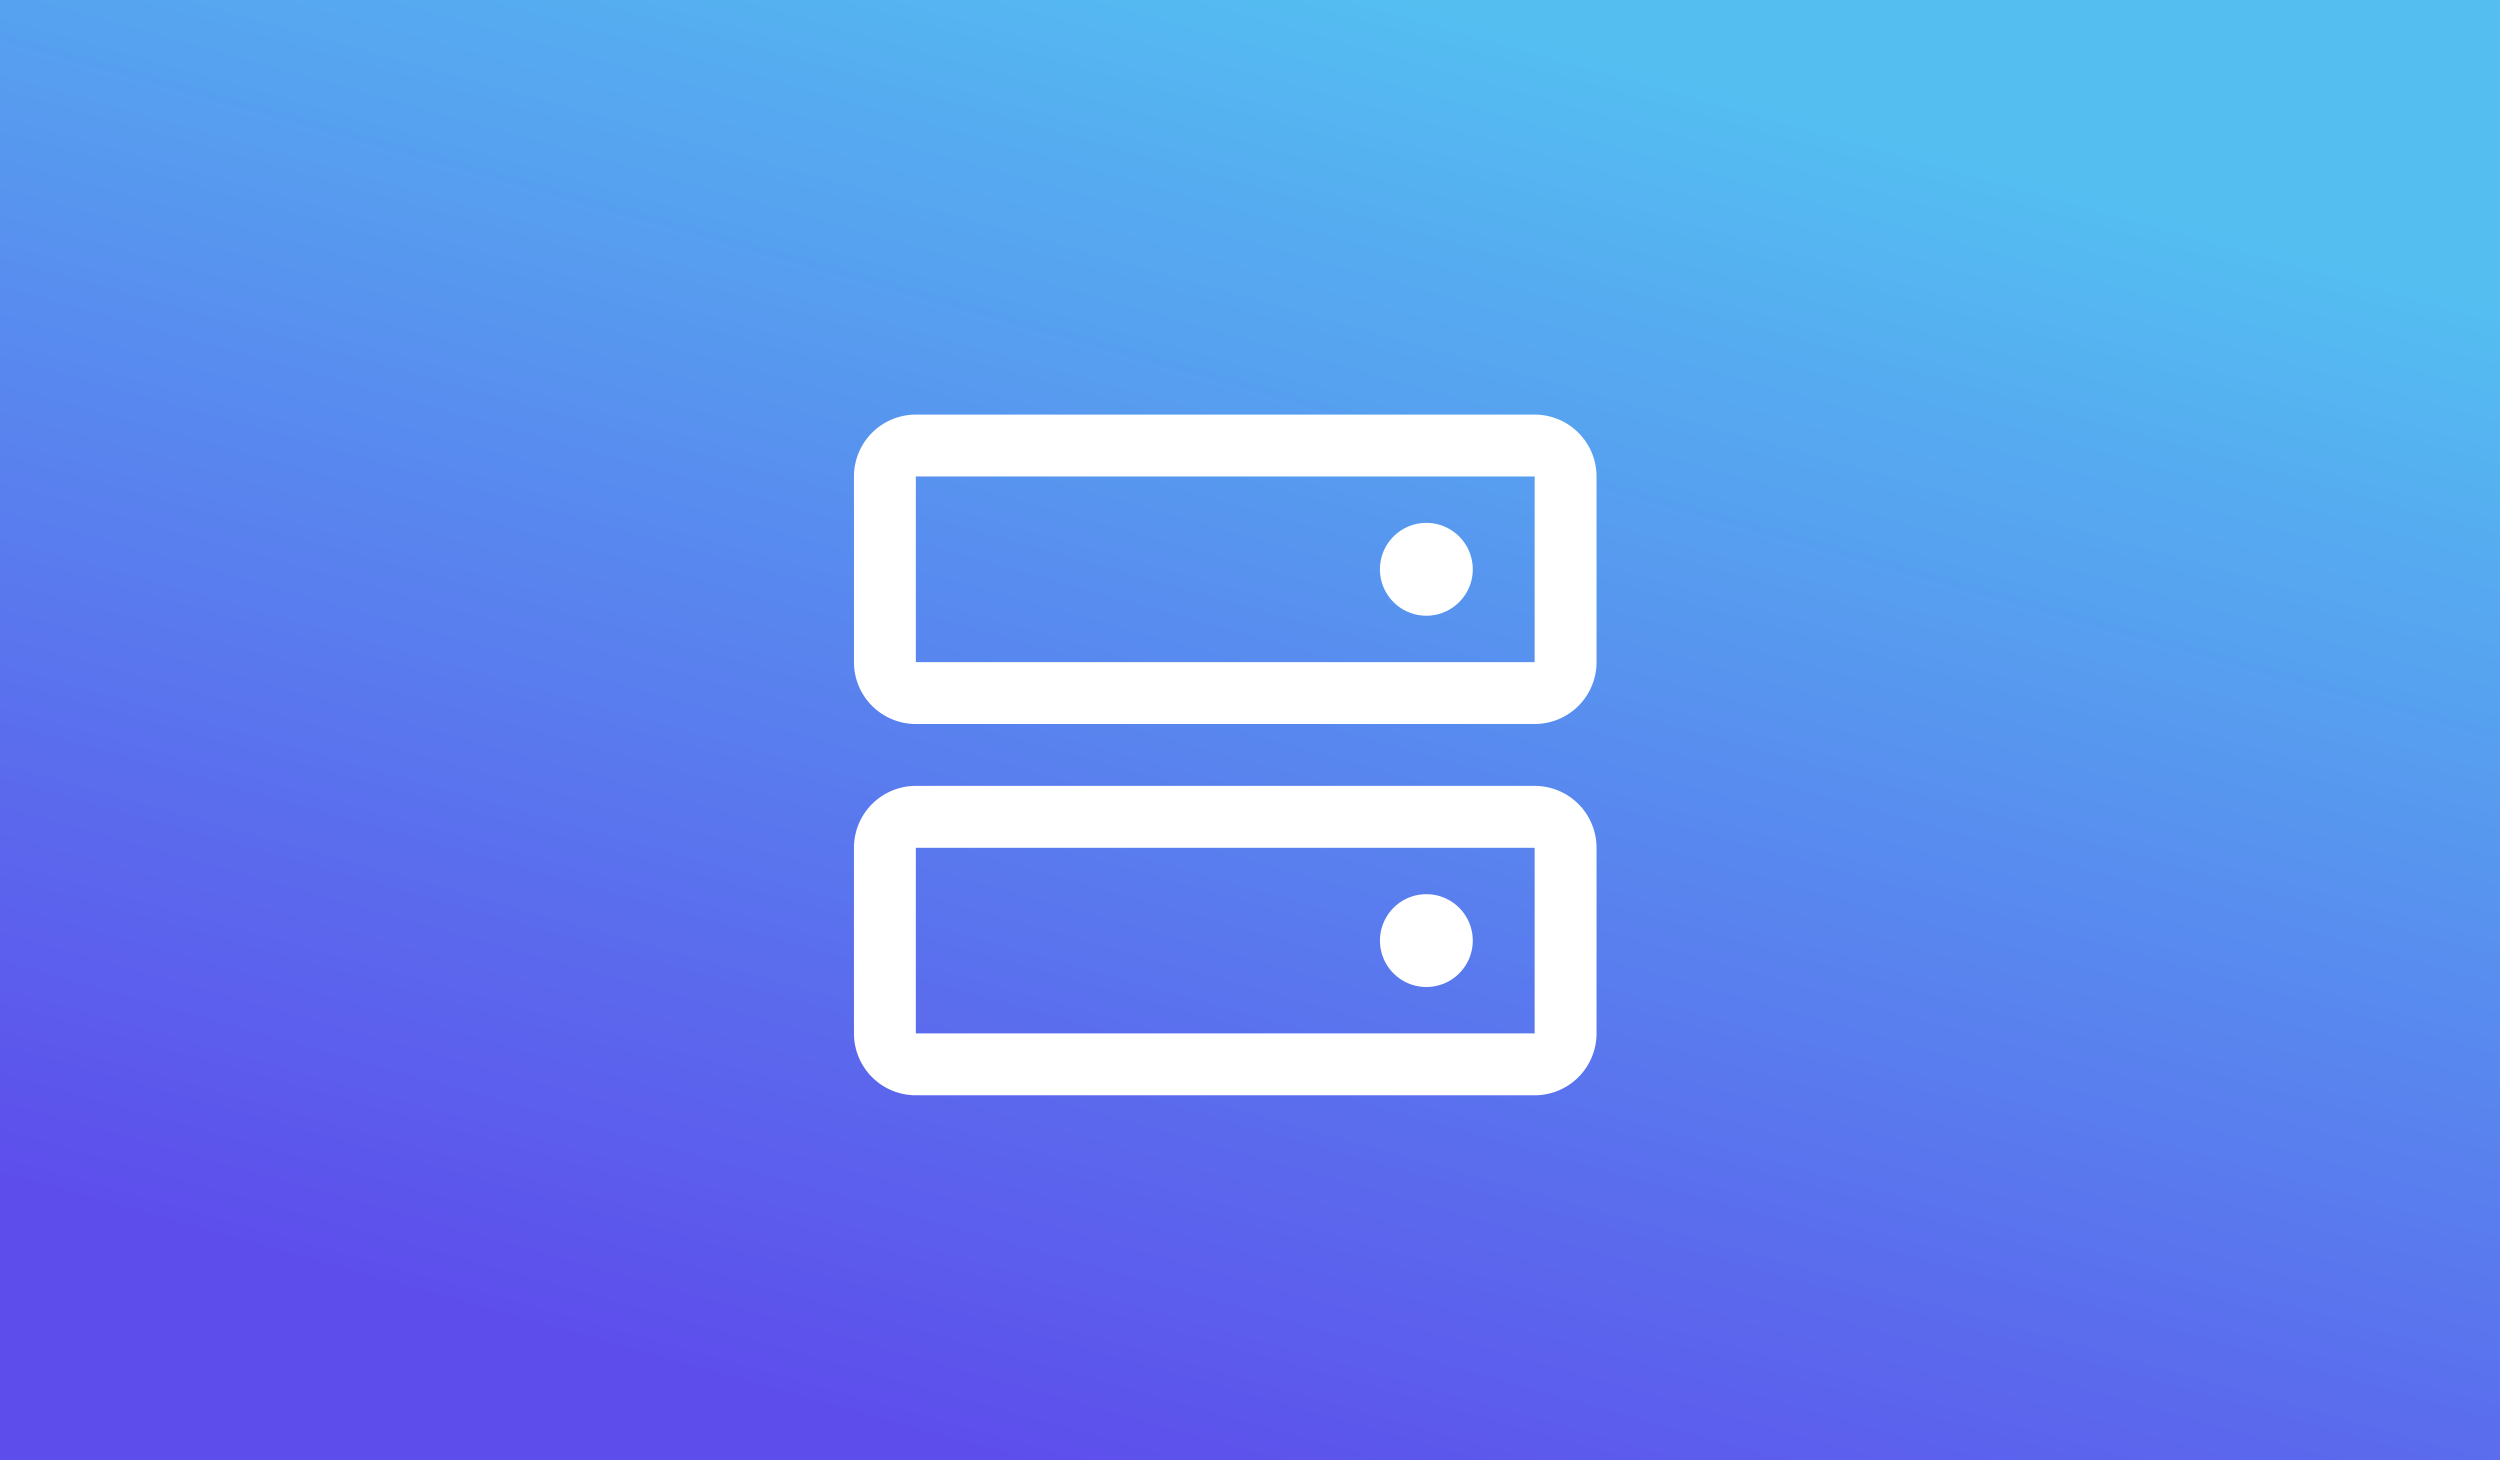
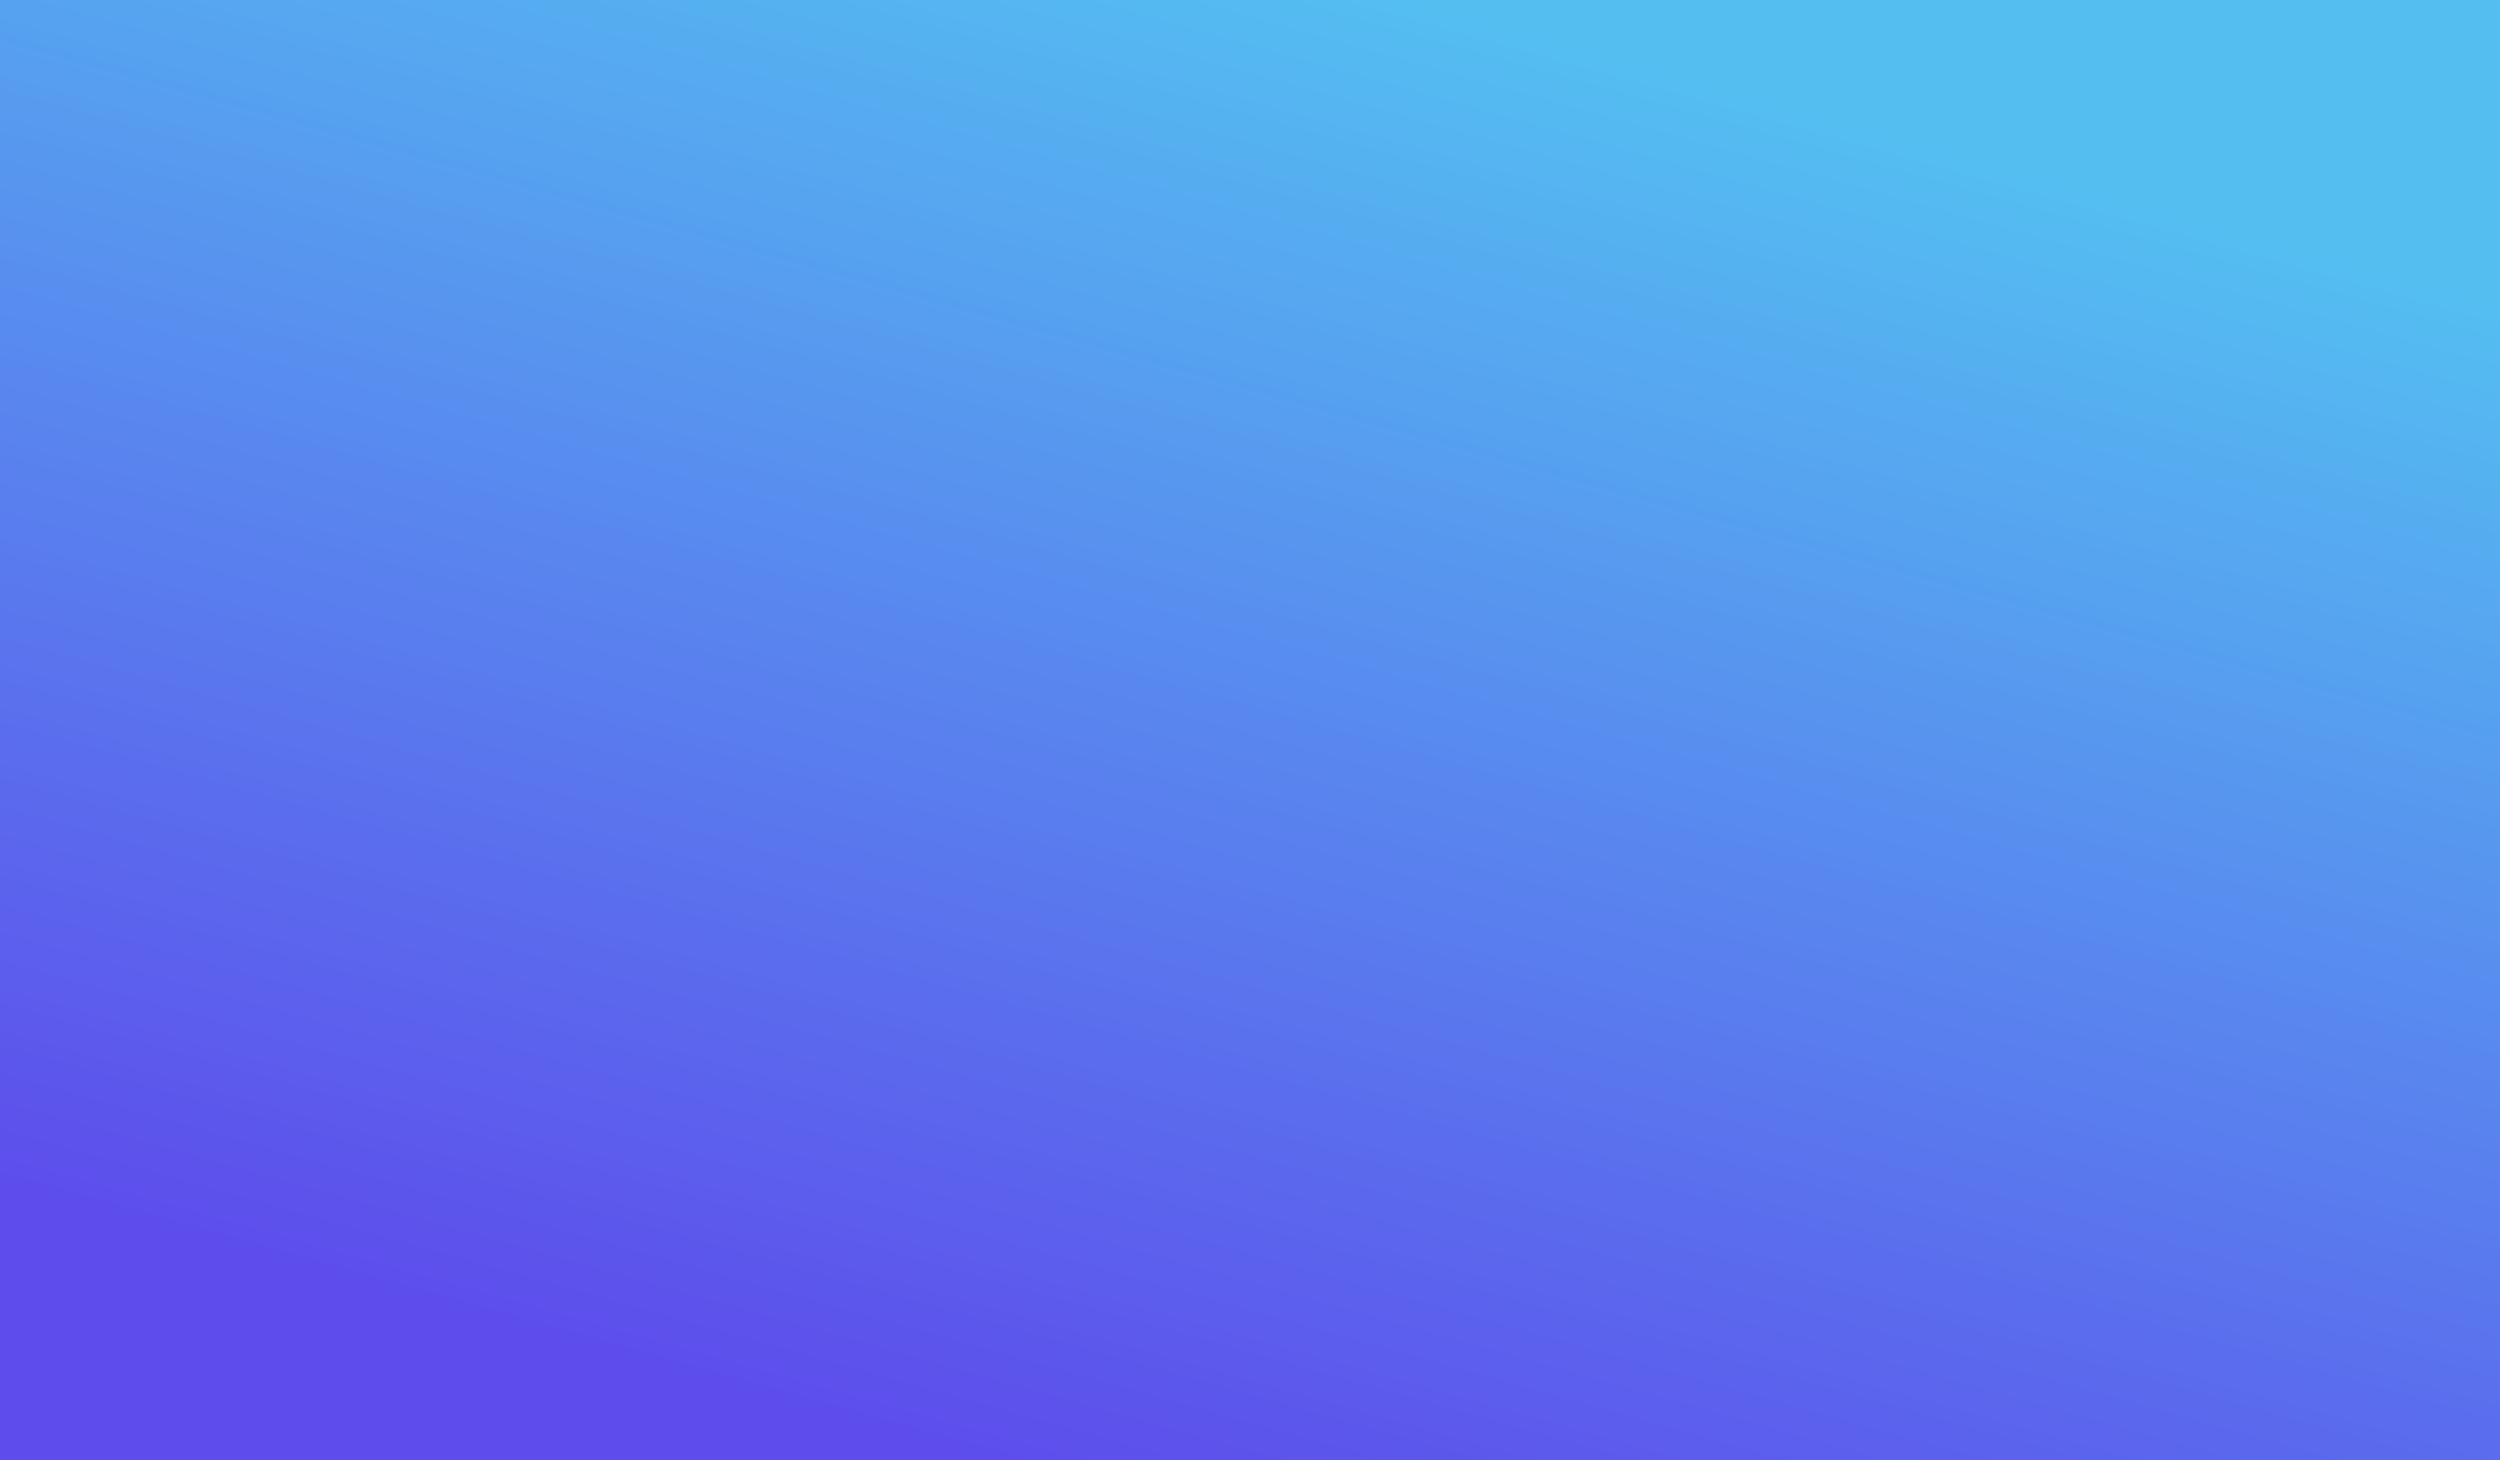
<svg xmlns="http://www.w3.org/2000/svg" width="404" height="236" fill="none">
  <path fill="url(#a)" d="M0 0h404v236H0z" />
  <g filter="url(#b)">
-     <path fill="#fff" d="M252 123H152a10.001 10.001 0 0 0-10 10v30a10.001 10.001 0 0 0 10 10h100a10.001 10.001 0 0 0 10-10v-30a10.001 10.001 0 0 0-10-10zm0 40H152v-30h100v30zm0-100H152a10 10 0 0 0-10 10v30a10.001 10.001 0 0 0 10 10h100a10.001 10.001 0 0 0 10-10V73a10.002 10.002 0 0 0-10-10zm0 40H152V73h100v30zm-10-15a7.501 7.501 0 1 1-15.002 0A7.501 7.501 0 0 1 242 88zm0 60a7.504 7.504 0 0 1-4.63 6.929A7.499 7.499 0 1 1 242 148z" />
-   </g>
+     </g>
  <defs>
    <linearGradient id="a" x1="229" x2="163" y1="0" y2="236" gradientUnits="userSpaceOnUse">
      <stop stop-color="#54BEF1" />
      <stop offset="1" stop-color="#5D4EEC" />
    </linearGradient>
    <filter id="b" width="148" height="138" x="124" y="53" color-interpolation-filters="sRGB" filterUnits="userSpaceOnUse">
      <feFlood flood-opacity="0" result="BackgroundImageFix" />
      <feColorMatrix in="SourceAlpha" result="hardAlpha" values="0 0 0 0 0 0 0 0 0 0 0 0 0 0 0 0 0 0 127 0" />
      <feOffset dx="-4" dy="4" />
      <feGaussianBlur stdDeviation="7" />
      <feComposite in2="hardAlpha" operator="out" />
      <feColorMatrix values="0 0 0 0 0 0 0 0 0 0 0 0 0 0 0 0 0 0 0.25 0" />
      <feBlend in2="BackgroundImageFix" result="effect1_dropShadow_1548_572" />
      <feBlend in="SourceGraphic" in2="effect1_dropShadow_1548_572" result="shape" />
    </filter>
  </defs>
</svg>